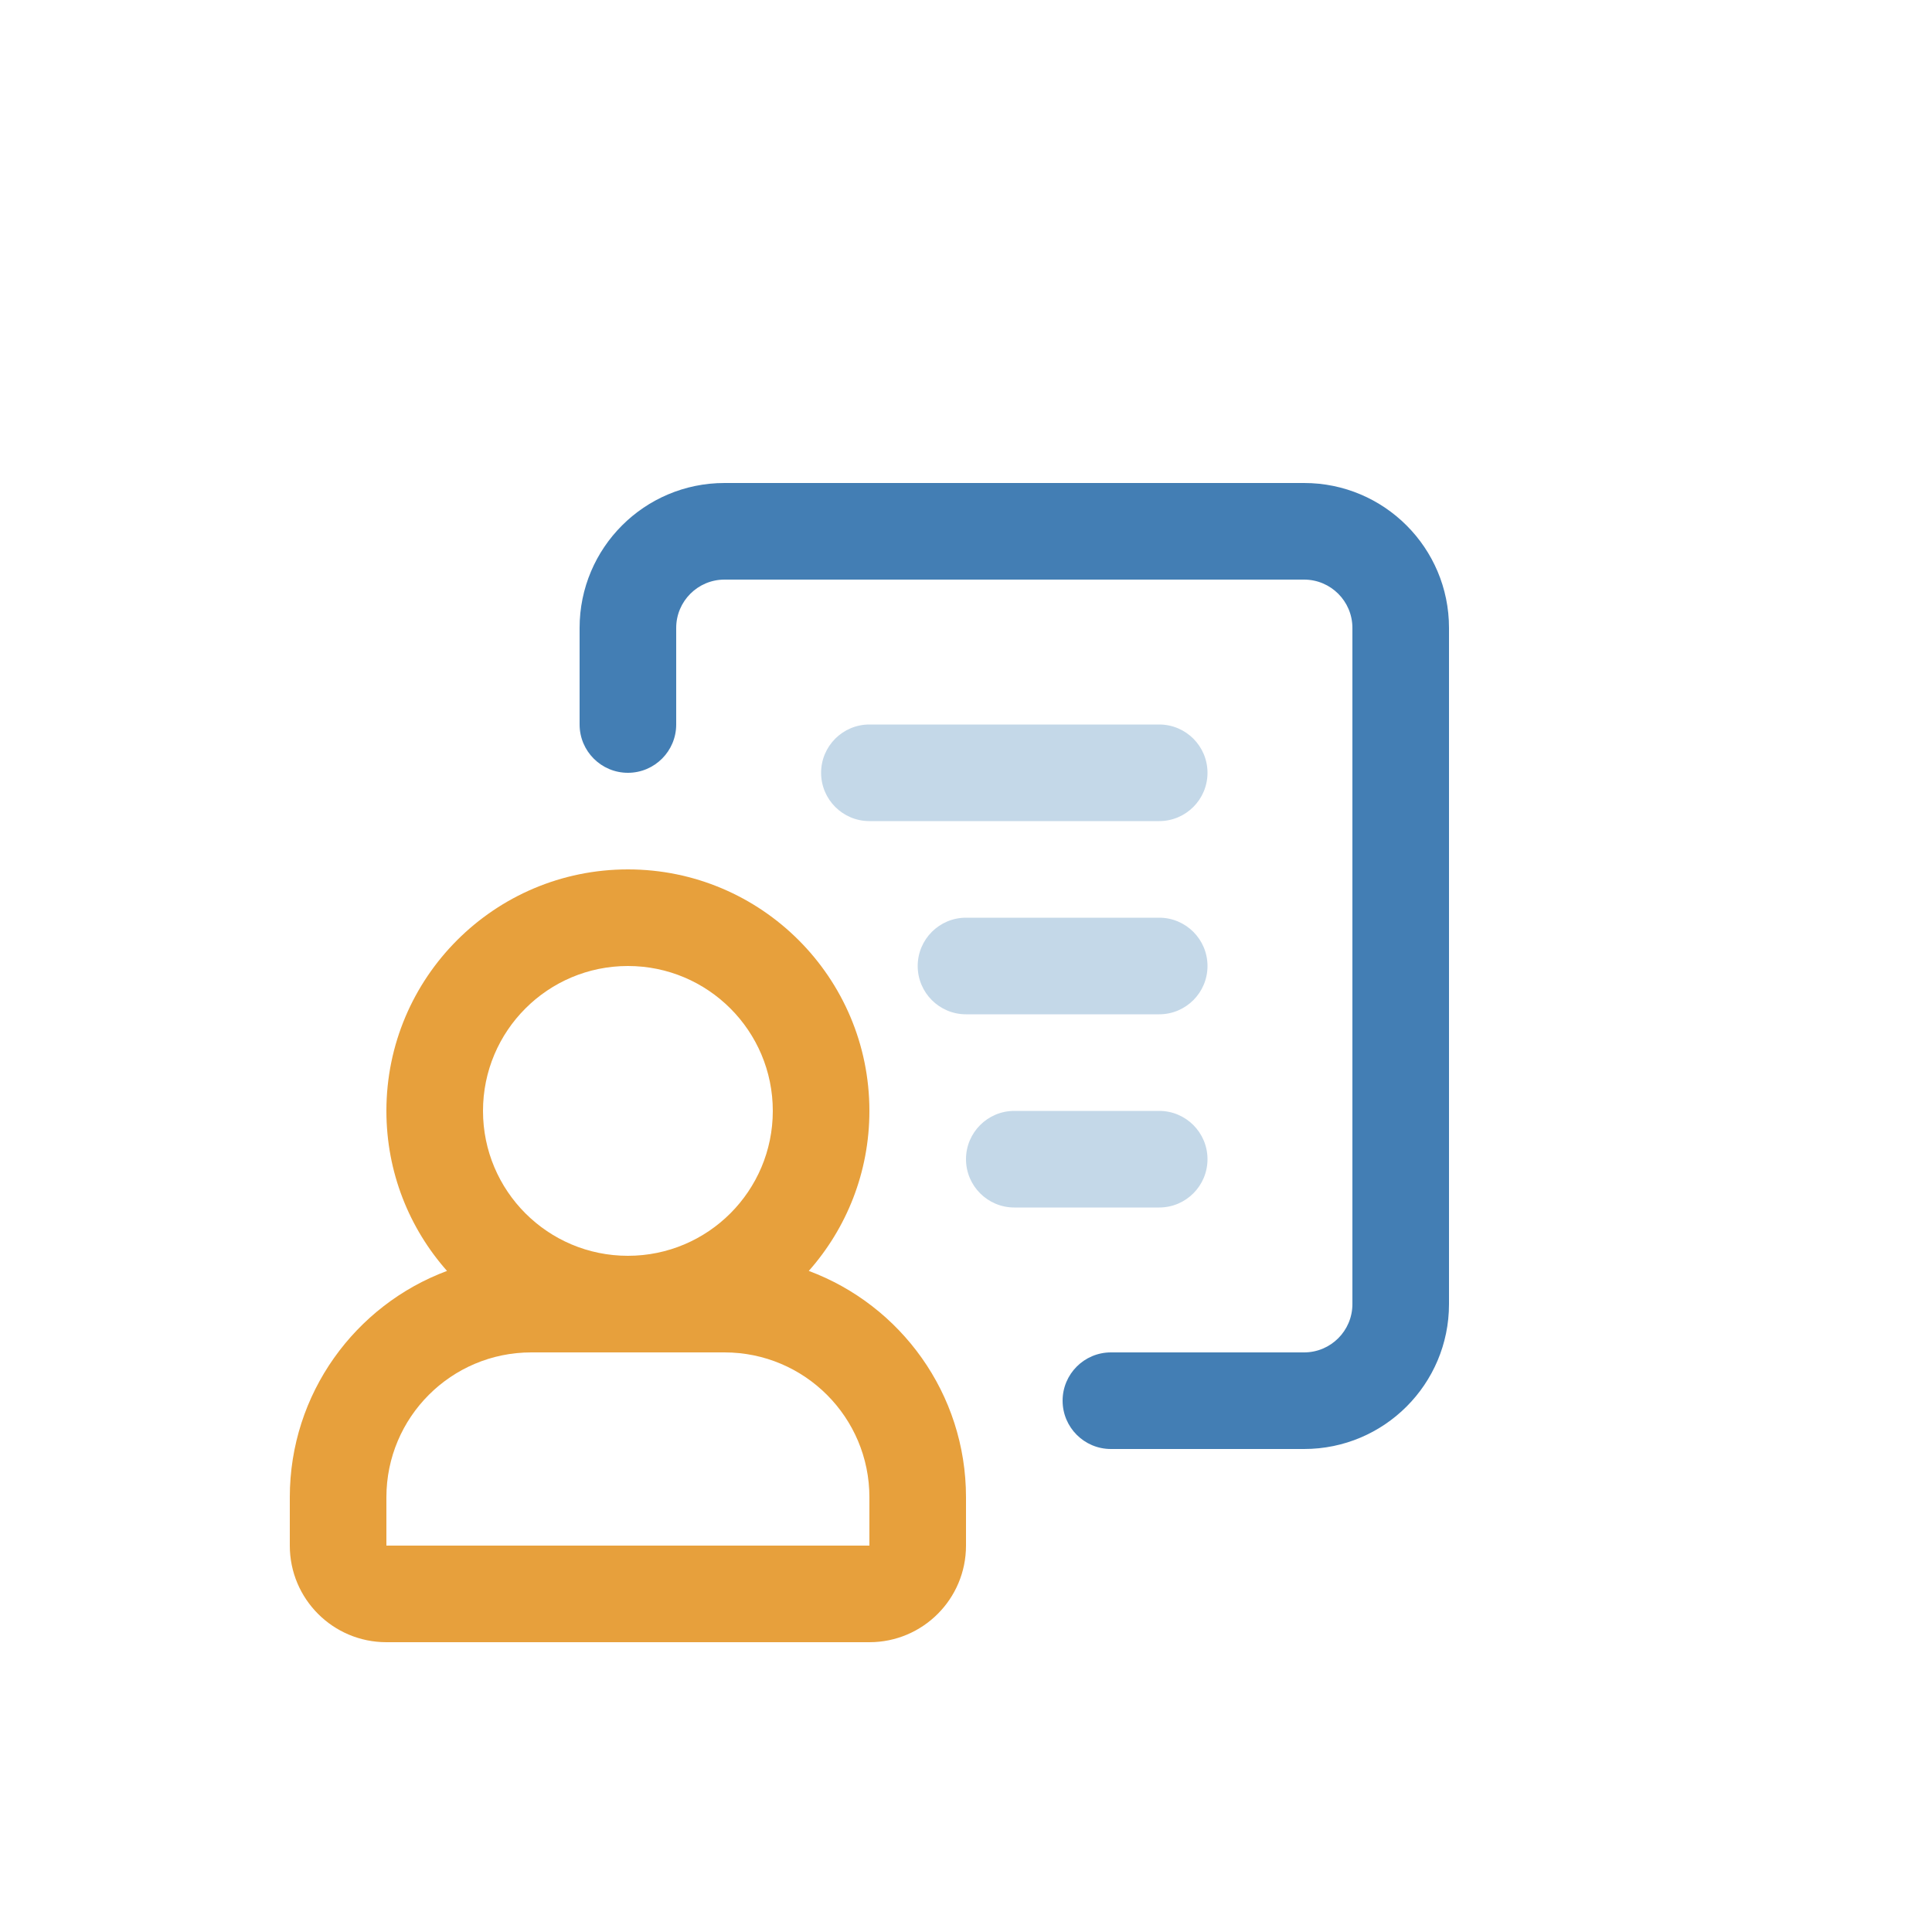
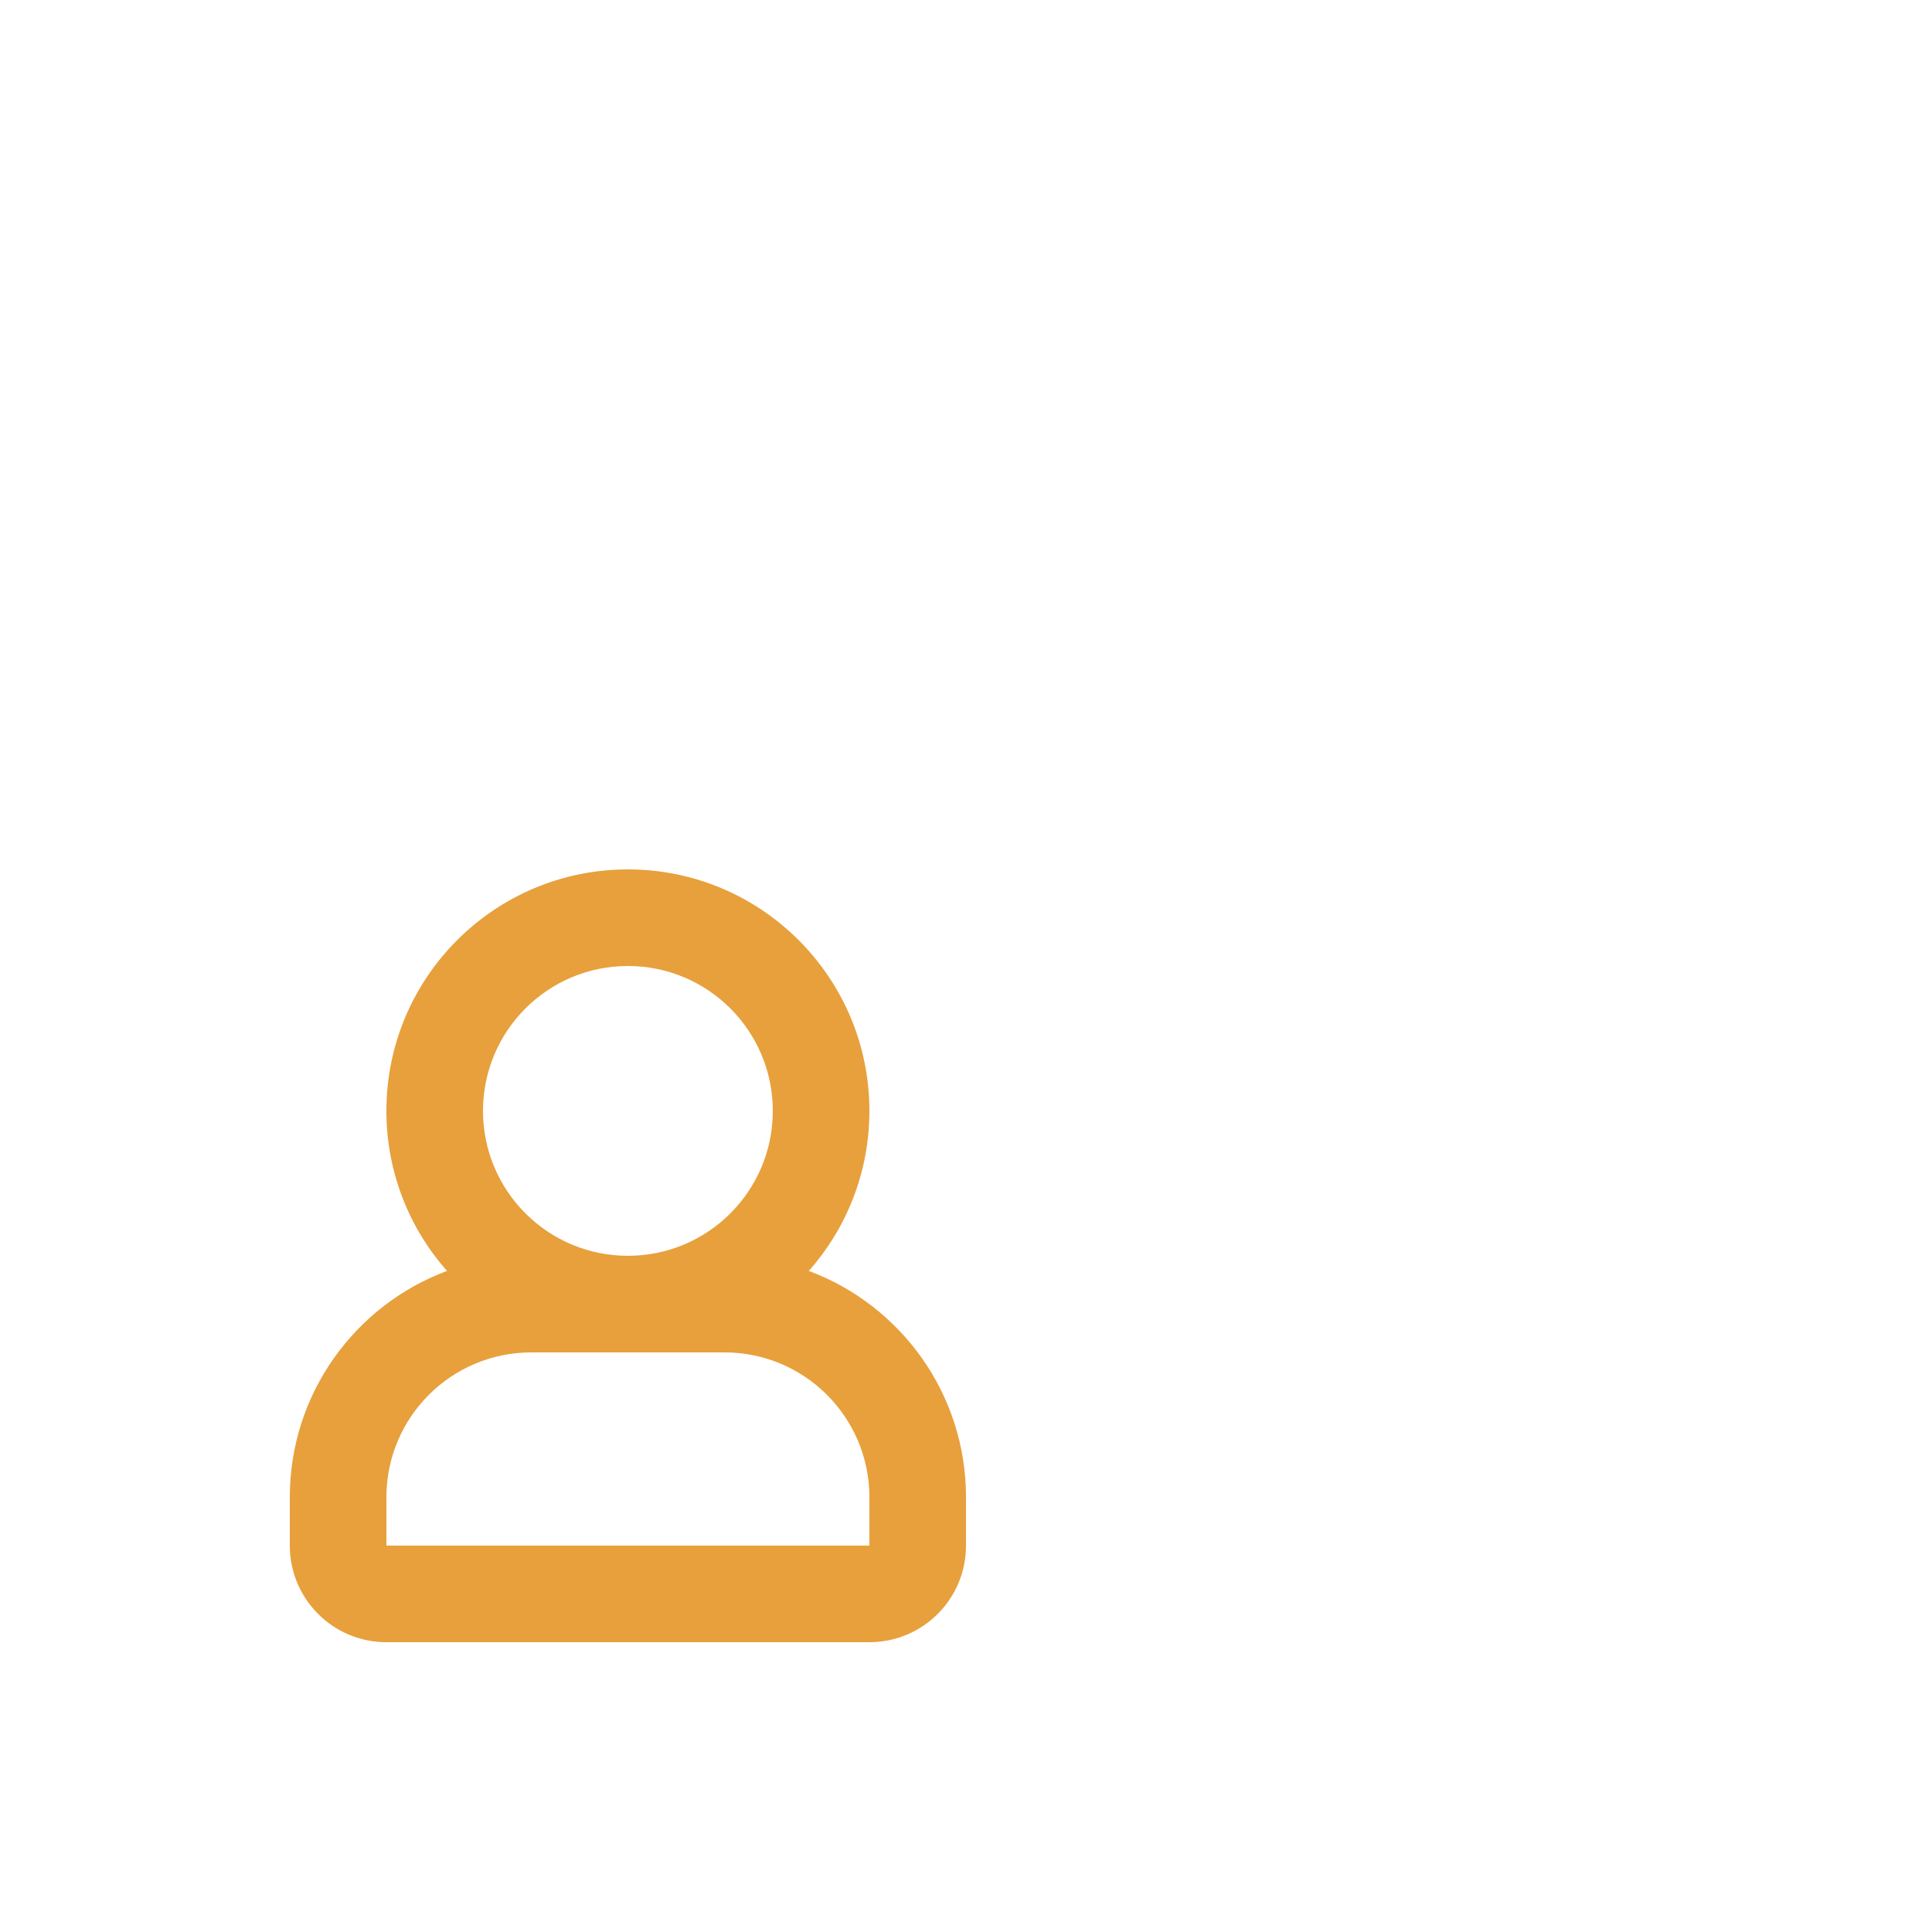
<svg xmlns="http://www.w3.org/2000/svg" width="40" height="40" viewBox="0 0 40 40" fill="none">
-   <path d="M17 16C17 15.448 17.448 15 18 15H24C24.552 15 25 15.448 25 16C25 16.552 24.552 17 24 17H18C17.448 17 17 16.552 17 16Z" fill="#C4D8E8" />
-   <path d="M19 20C19 19.448 19.448 19 20 19H24C24.552 19 25 19.448 25 20C25 20.552 24.552 21 24 21H20C19.448 21 19 20.552 19 20Z" fill="#C4D8E8" />
-   <path d="M20 24C20 23.448 20.448 23 21 23H24C24.552 23 25 23.448 25 24C25 24.552 24.552 25 24 25H21C20.448 25 20 24.552 20 24Z" fill="#C4D8E8" />
  <path fill-rule="evenodd" clip-rule="evenodd" d="M16.745 26.313C17.526 25.431 18 24.271 18 23C18 20.239 15.761 18 13 18C10.239 18 8 20.239 8 23C8 24.271 8.474 25.431 9.255 26.313C7.354 27.021 6 28.852 6 31V32C6 33.105 6.895 34 8 34H18C19.105 34 20 33.105 20 32V31C20 28.852 18.646 27.021 16.745 26.313ZM16 23C16 24.657 14.657 26 13 26C11.343 26 10 24.657 10 23C10 21.343 11.343 20 13 20C14.657 20 16 21.343 16 23ZM11 28C9.343 28 8 29.343 8 31L8 32H18V31C18 29.343 16.657 28 15 28H11Z" fill="#E7A03C" />
-   <path fill-rule="evenodd" clip-rule="evenodd" d="M15 12H27C27.552 12 28 12.448 28 13V27C28 27.552 27.552 28 27 28H23C22.448 28 22 28.448 22 29C22 29.552 22.448 30 23 30H27C28.657 30 30 28.657 30 27V13C30 11.343 28.657 10 27 10H15C13.343 10 12 11.343 12 13V15C12 15.552 12.448 16 13 16C13.552 16 14 15.552 14 15V13C14 12.448 14.448 12 15 12Z" fill="#437EB4" />
</svg>